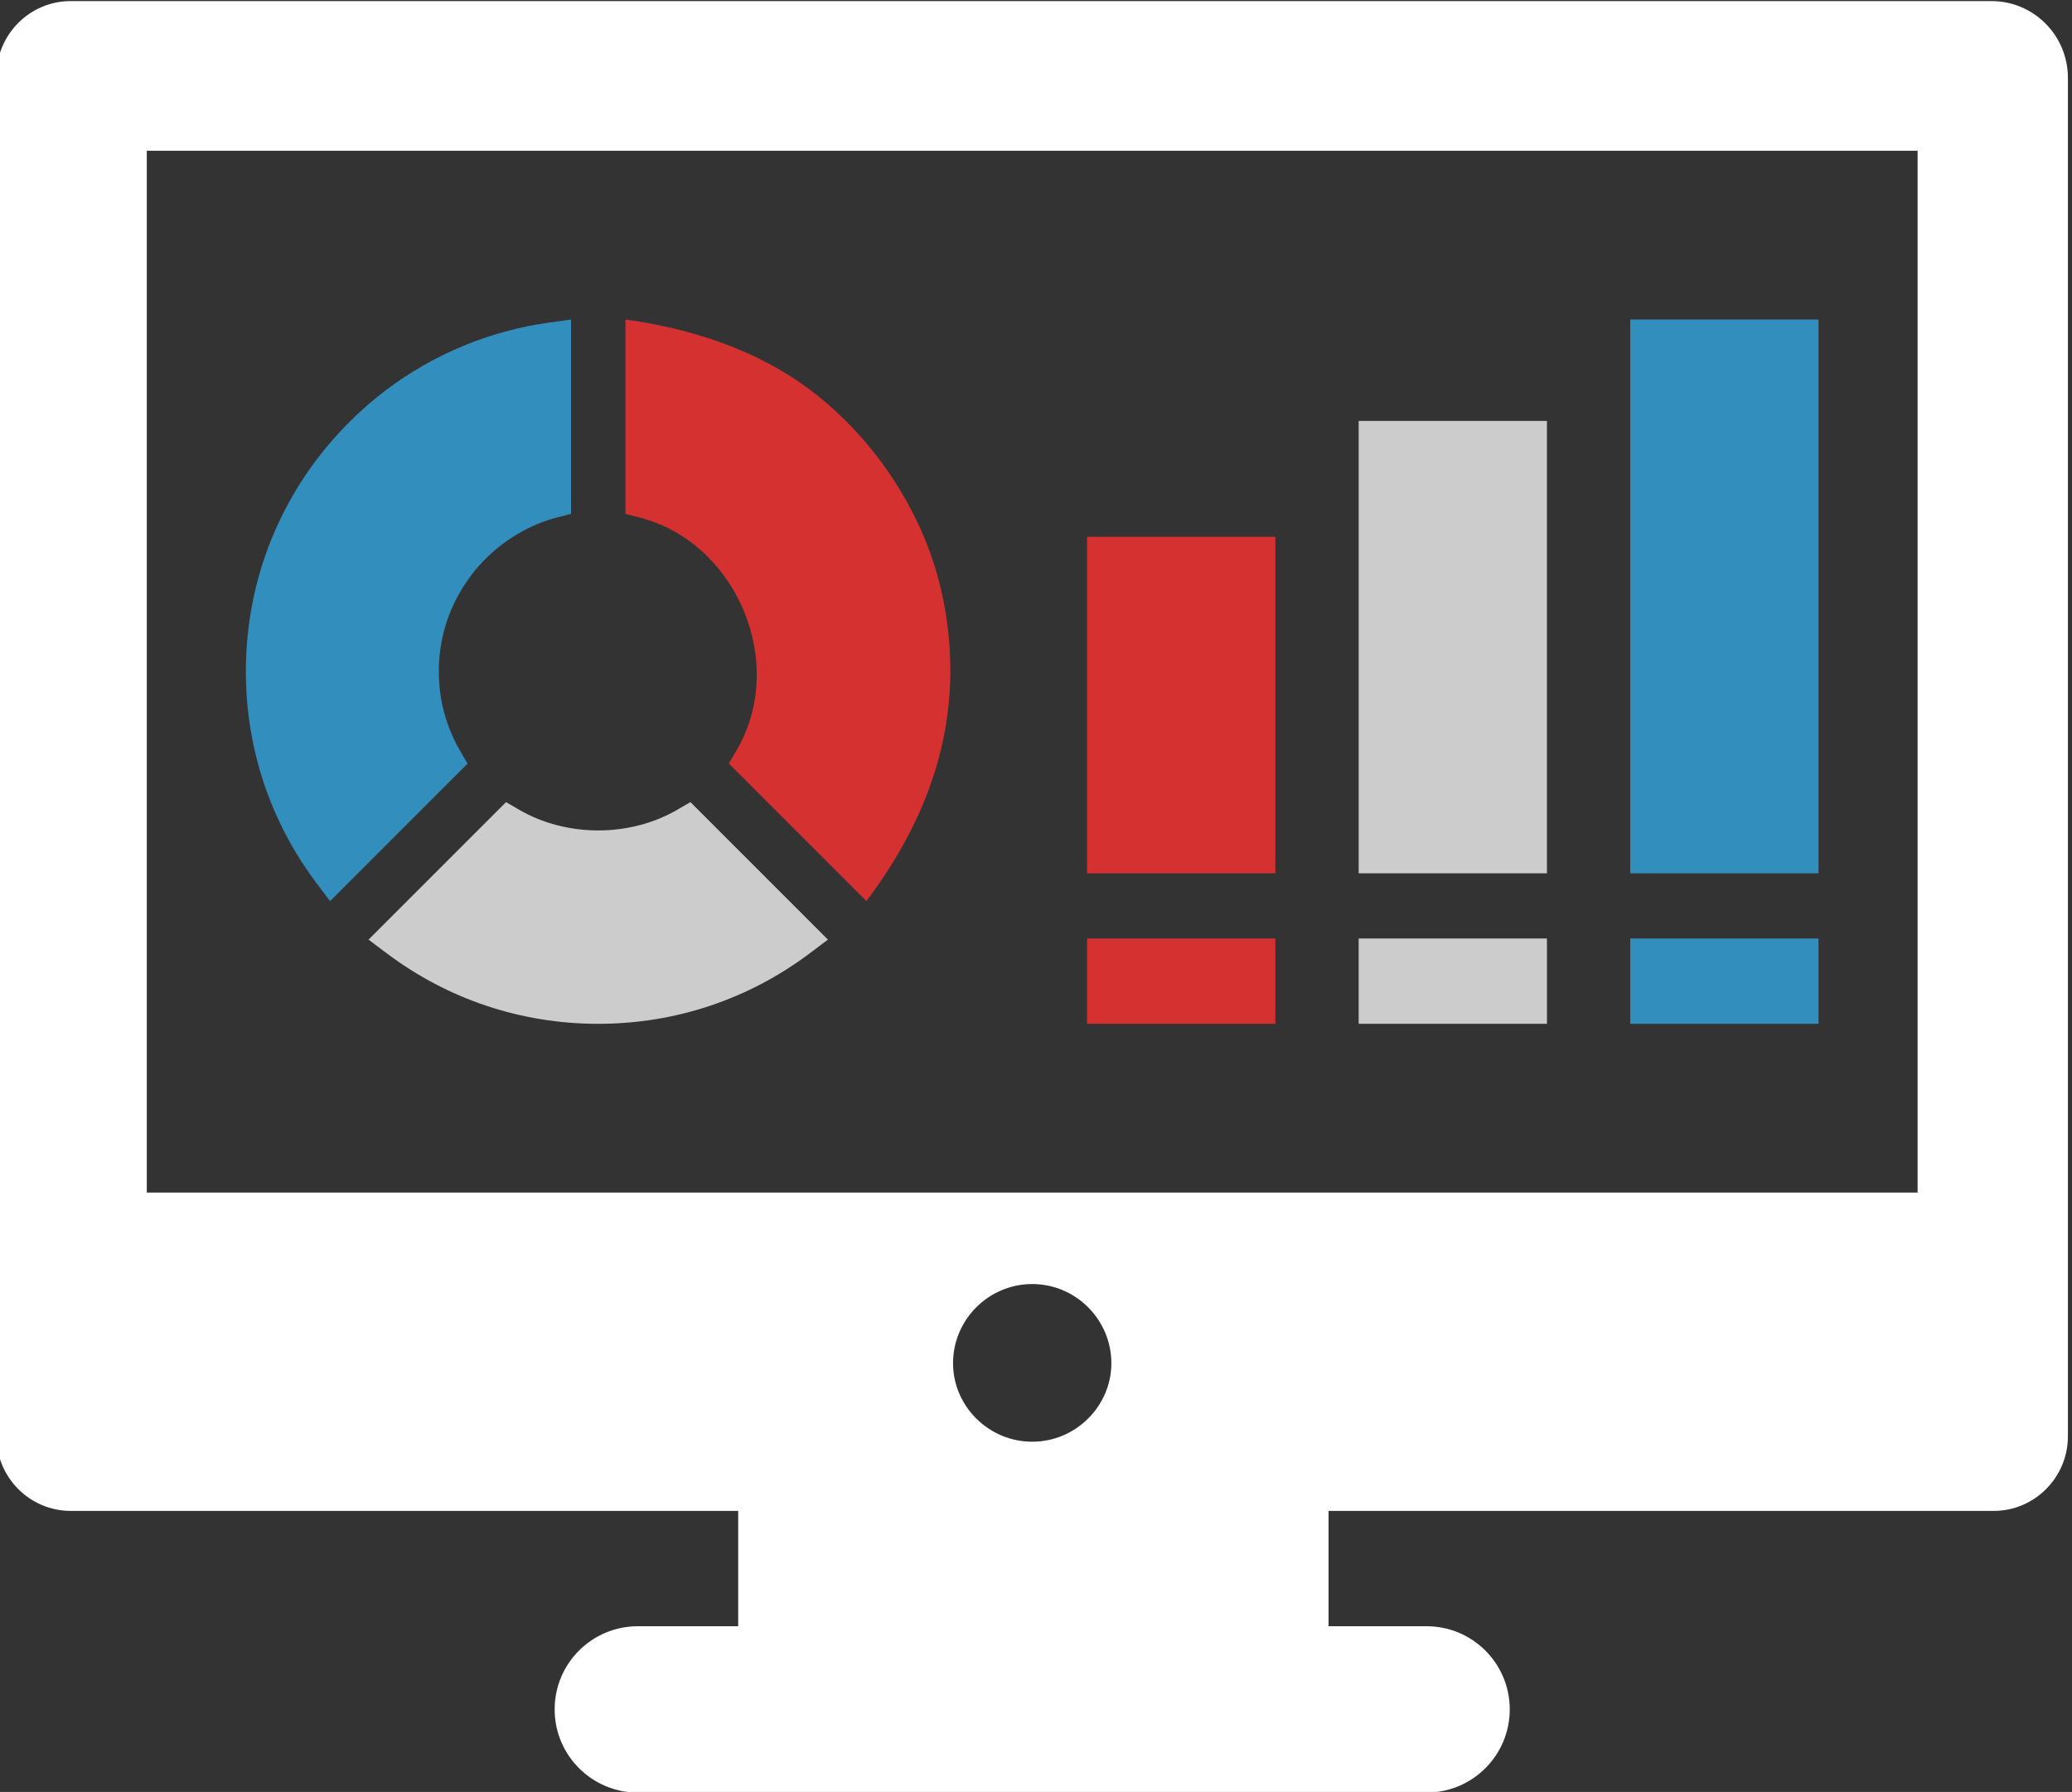
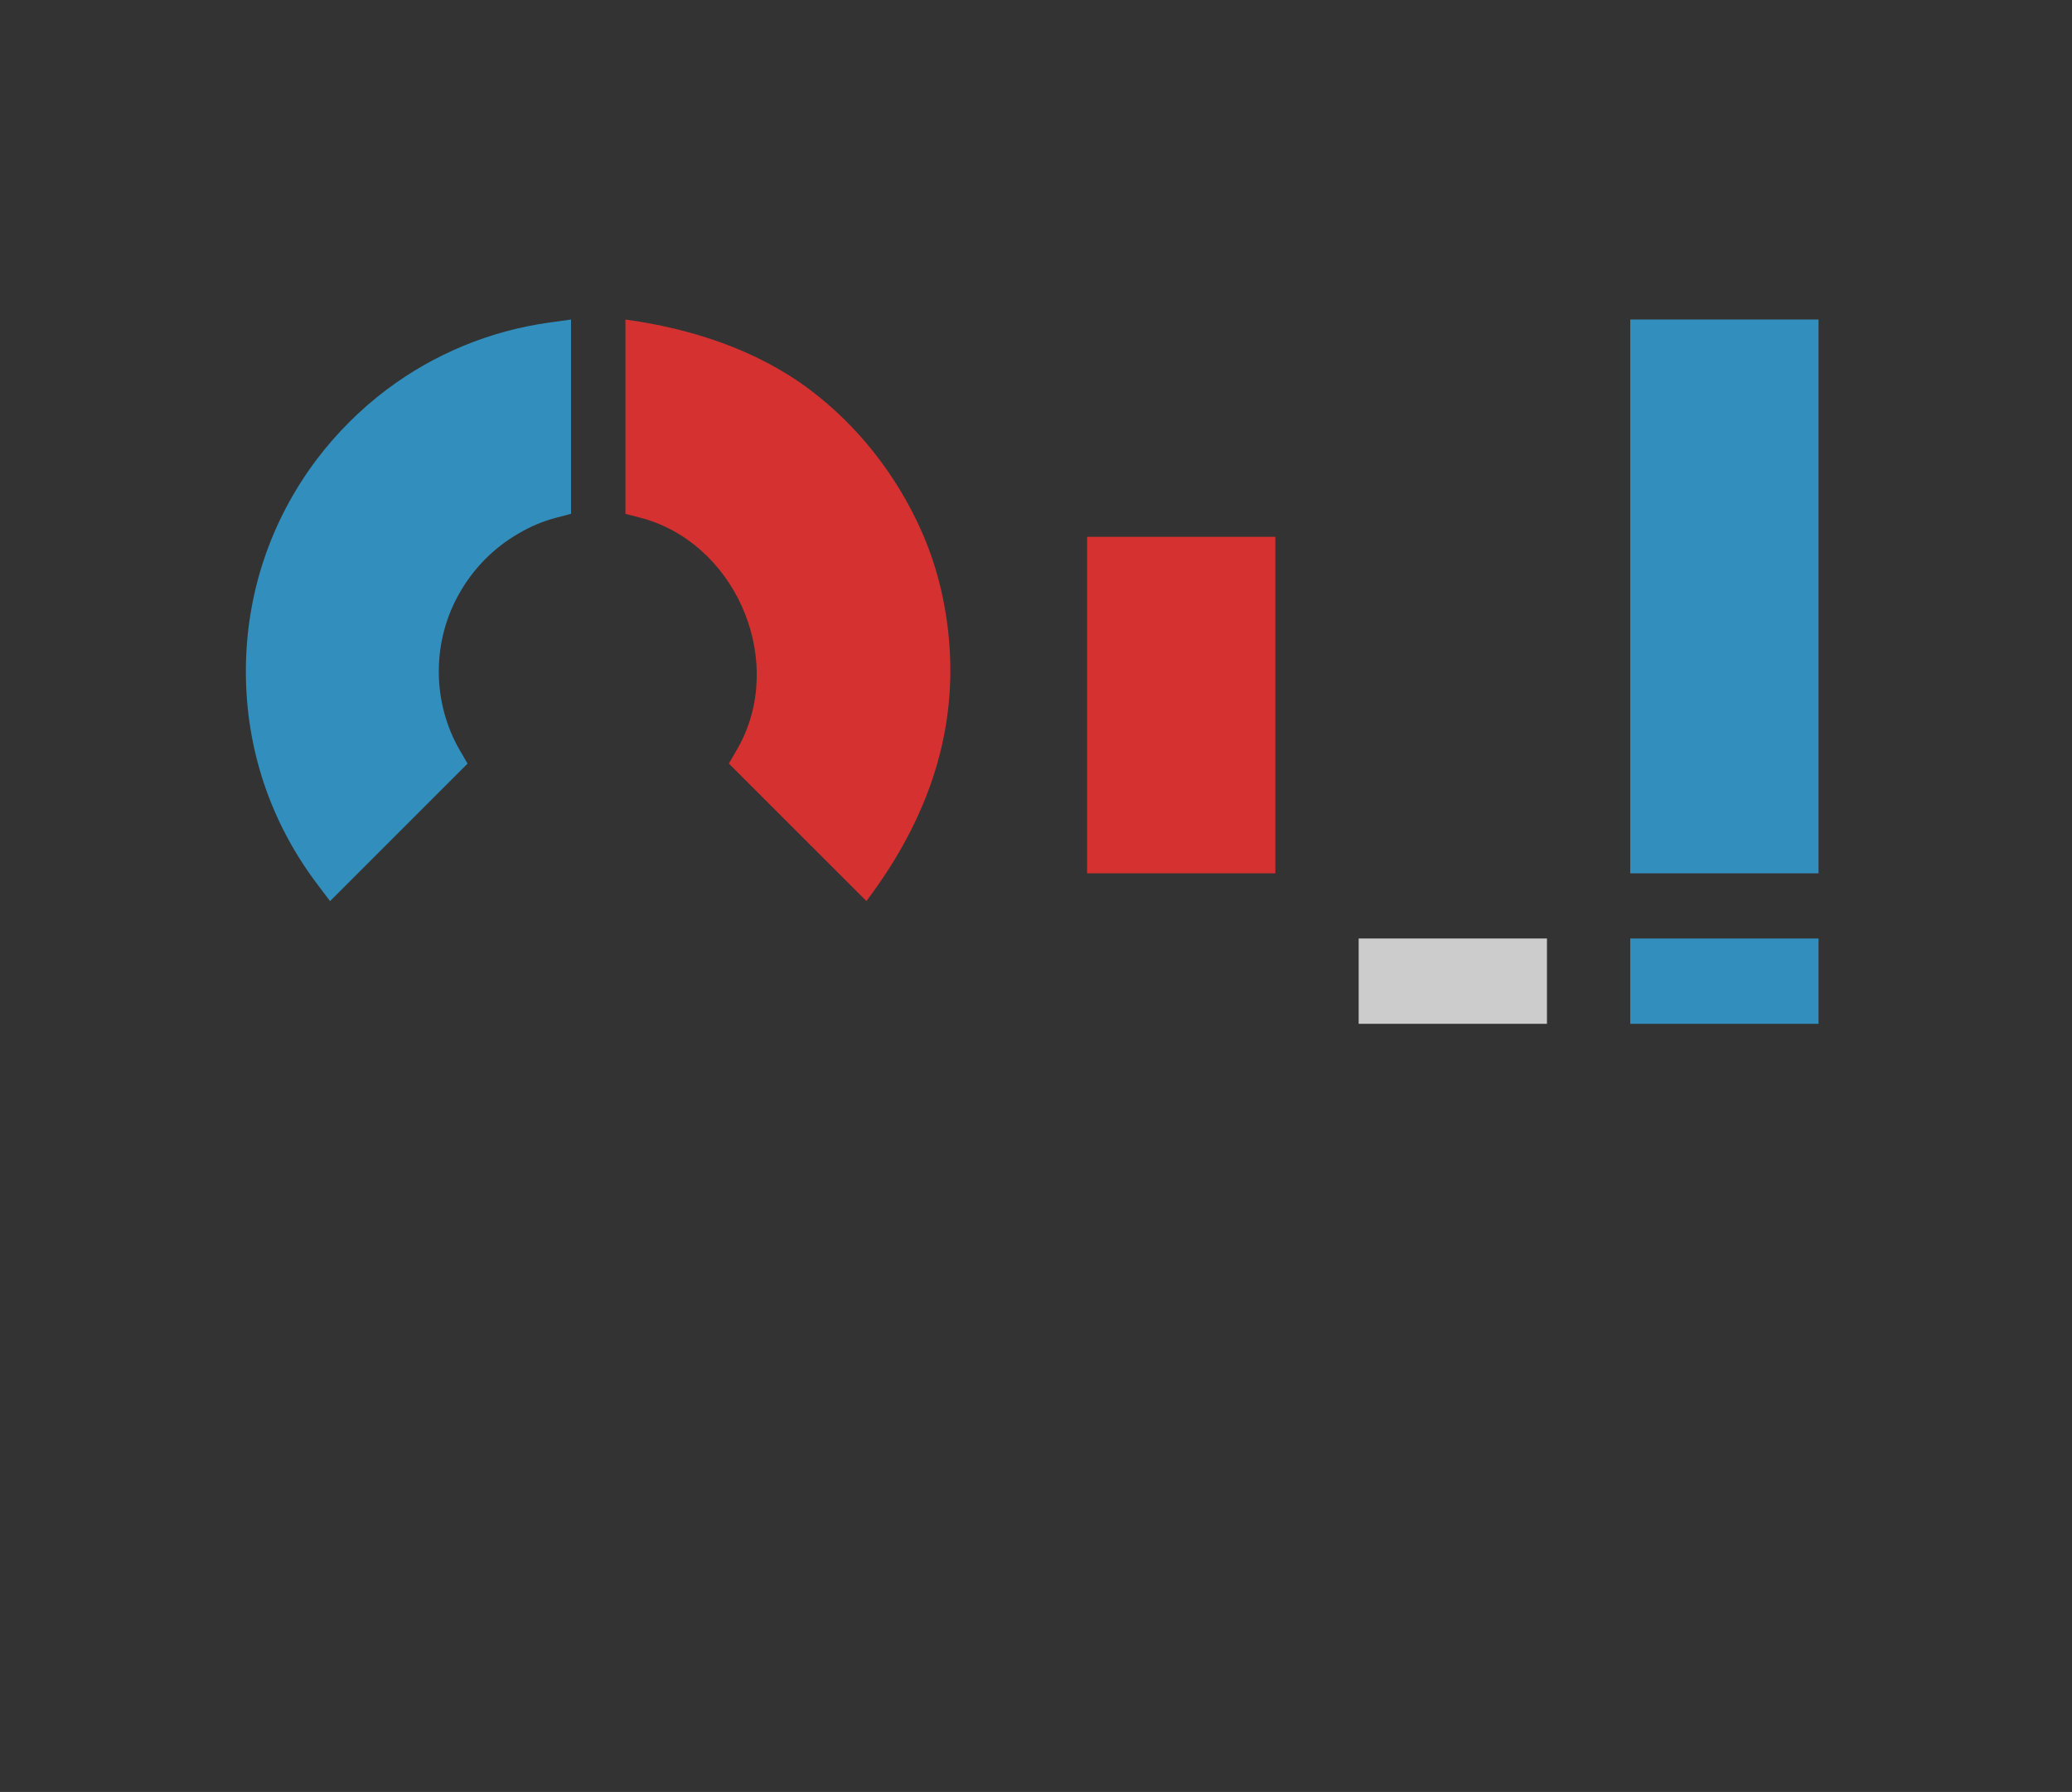
<svg xmlns="http://www.w3.org/2000/svg" id="svg68260" width="493.747" height="426.973" viewBox="0 0 493.747 426.973">
  <rect x="0" y="0" width="493.747" height="426.973" fill="#333333" stroke="none" />
  <defs id="defs68264" />
  <g id="g68268" transform="matrix(1.333,0,0,-1.333,-3398.102,1040.926)">
    <g id="g68270" transform="matrix(0.1,0,0,0.1,728.857,-104.122)">
-       <path d="m 21631.595,6718.362 h -3165.6 v 1862.25 h 3165.6 z m -1582.8,-445.34 c -77.9,0 -141.5,63.61 -141.5,140.32 0,77.89 63.6,141.51 141.5,141.51 77.9,0 141.5,-63.62 141.5,-141.51 0,-76.71 -63.6,-140.32 -141.5,-140.32 z m 1714.8,2575.15 h -3433.8 c -73.1,0 -132.6,-60.05 -132.6,-133.18 v -2432.46 c 0,-73.14 59.5,-133.19 132.6,-133.19 h 1193.4 v -206.17 h -179.4 c -82.1,0 -148.7,-66.5 -148.7,-148.6 0,-82.1 66.6,-148.7 148.7,-148.7 h 1410 c 82.1,0 148.7,66.6 148.7,148.7 0,82.1 -66.6,148.6 -148.7,148.6 h -175.2 v 206.17 h 1189.1 c 73.2,0 132.6,60.05 132.6,133.19 v 2428.29 c 0,76.11 -61.2,137.35 -136.7,137.35" style="fill:#ffffff;fill-opacity:1;fill-rule:nonzero;stroke:none" id="path68346" />
-       <path d="m 19272.995,7020.022 c -137.8,0 -268.6,43.68 -378.5,126.34 l -32.1,24.15 245.8,245.82 23.2,-13.54 c 85.1,-49.47 198.1,-49.47 283.1,0 l 23.3,13.54 245.8,-245.82 -32.1,-24.15 c -109.9,-82.66 -240.8,-126.34 -378.5,-126.34" style="fill:#cccccc;fill-opacity:1;fill-rule:nonzero;stroke:none" id="path68348" />
      <path d="m 18793.595,7239.312 -24.2,32.12 c -82.6,109.85 -126.3,240.74 -126.3,378.49 0,137.74 43.7,268.62 126.3,378.49 35.8,47.3 77.8,89.34 125,125.03 l 0.1,0.02 c 84.7,63.84 185,105.33 290.2,119.97 l 39.7,5.52 v -347.33 l -26.1,-6.8 c -23.1,-6.01 -45.6,-15.36 -66.8,-27.77 -44,-25.23 -80.4,-61.63 -105.5,-105.39 -24.9,-42.72 -38,-91.66 -38,-141.74 0,-50.09 13.1,-99.04 37.9,-141.54 l 13.5,-23.24 -245.8,-245.83" style="fill:#328ebc;fill-opacity:1;fill-rule:nonzero;stroke:none" id="path68350" />
      <path d="m 19901.795,7680.362 c -3.6,76.07 -20.1,151.3 -51.3,221.23 -43.9,98.61 -112.8,186.97 -199.1,251.92 -94.7,71.28 -213.4,109.71 -329.8,125.37 v -172.13 -69.55 -76.29 -29.31 c 0,0 26,-6.74 26.1,-6.75 166.2,-43.04 257,-243.83 182.3,-397.75 -3,-6.28 -6.5,-12.56 -10,-18.61 l -13.5,-23.26 27.9,-27.91 c 0,0 218,-217.95 218,-217.94 97.9,129.86 157.1,275.79 149.4,440.98" style="fill:#d53130;fill-opacity:1;fill-rule:nonzero;stroke:none" id="path68352" />
      <path d="m 20483.495,7890.552 v -601.5 h -336.6 v 601.5 h 336.6" style="fill:#d53130;fill-opacity:1;fill-rule:nonzero;stroke:none" id="path68354" />
-       <path d="m 20146.895,7172.532 h 336.6 v -152.51 h -336.6 v 152.51" style="fill:#d53130;fill-opacity:1;fill-rule:nonzero;stroke:none" id="path68356" />
-       <path d="m 20968.995,8097.702 v -808.65 h -336.6 v 808.65 h 336.6" style="fill:#cccccc;fill-opacity:1;fill-rule:nonzero;stroke:none" id="path68358" />
+       <path d="m 20146.895,7172.532 h 336.6 v -152.51 v 152.51" style="fill:#d53130;fill-opacity:1;fill-rule:nonzero;stroke:none" id="path68356" />
      <path d="m 20632.395,7172.532 h 336.6 v -152.51 h -336.6 v 152.51" style="fill:#cccccc;fill-opacity:1;fill-rule:nonzero;stroke:none" id="path68360" />
      <path d="m 21454.495,8278.952 v -989.9 h -336.6 v 989.9 h 336.6" style="fill:#328ebc;fill-opacity:1;fill-rule:nonzero;stroke:none" id="path68362" />
      <path d="m 21117.895,7172.532 h 336.6 v -152.51 h -336.6 v 152.51" style="fill:#328ebc;fill-opacity:1;fill-rule:nonzero;stroke:none" id="path68364" />
    </g>
  </g>
</svg>